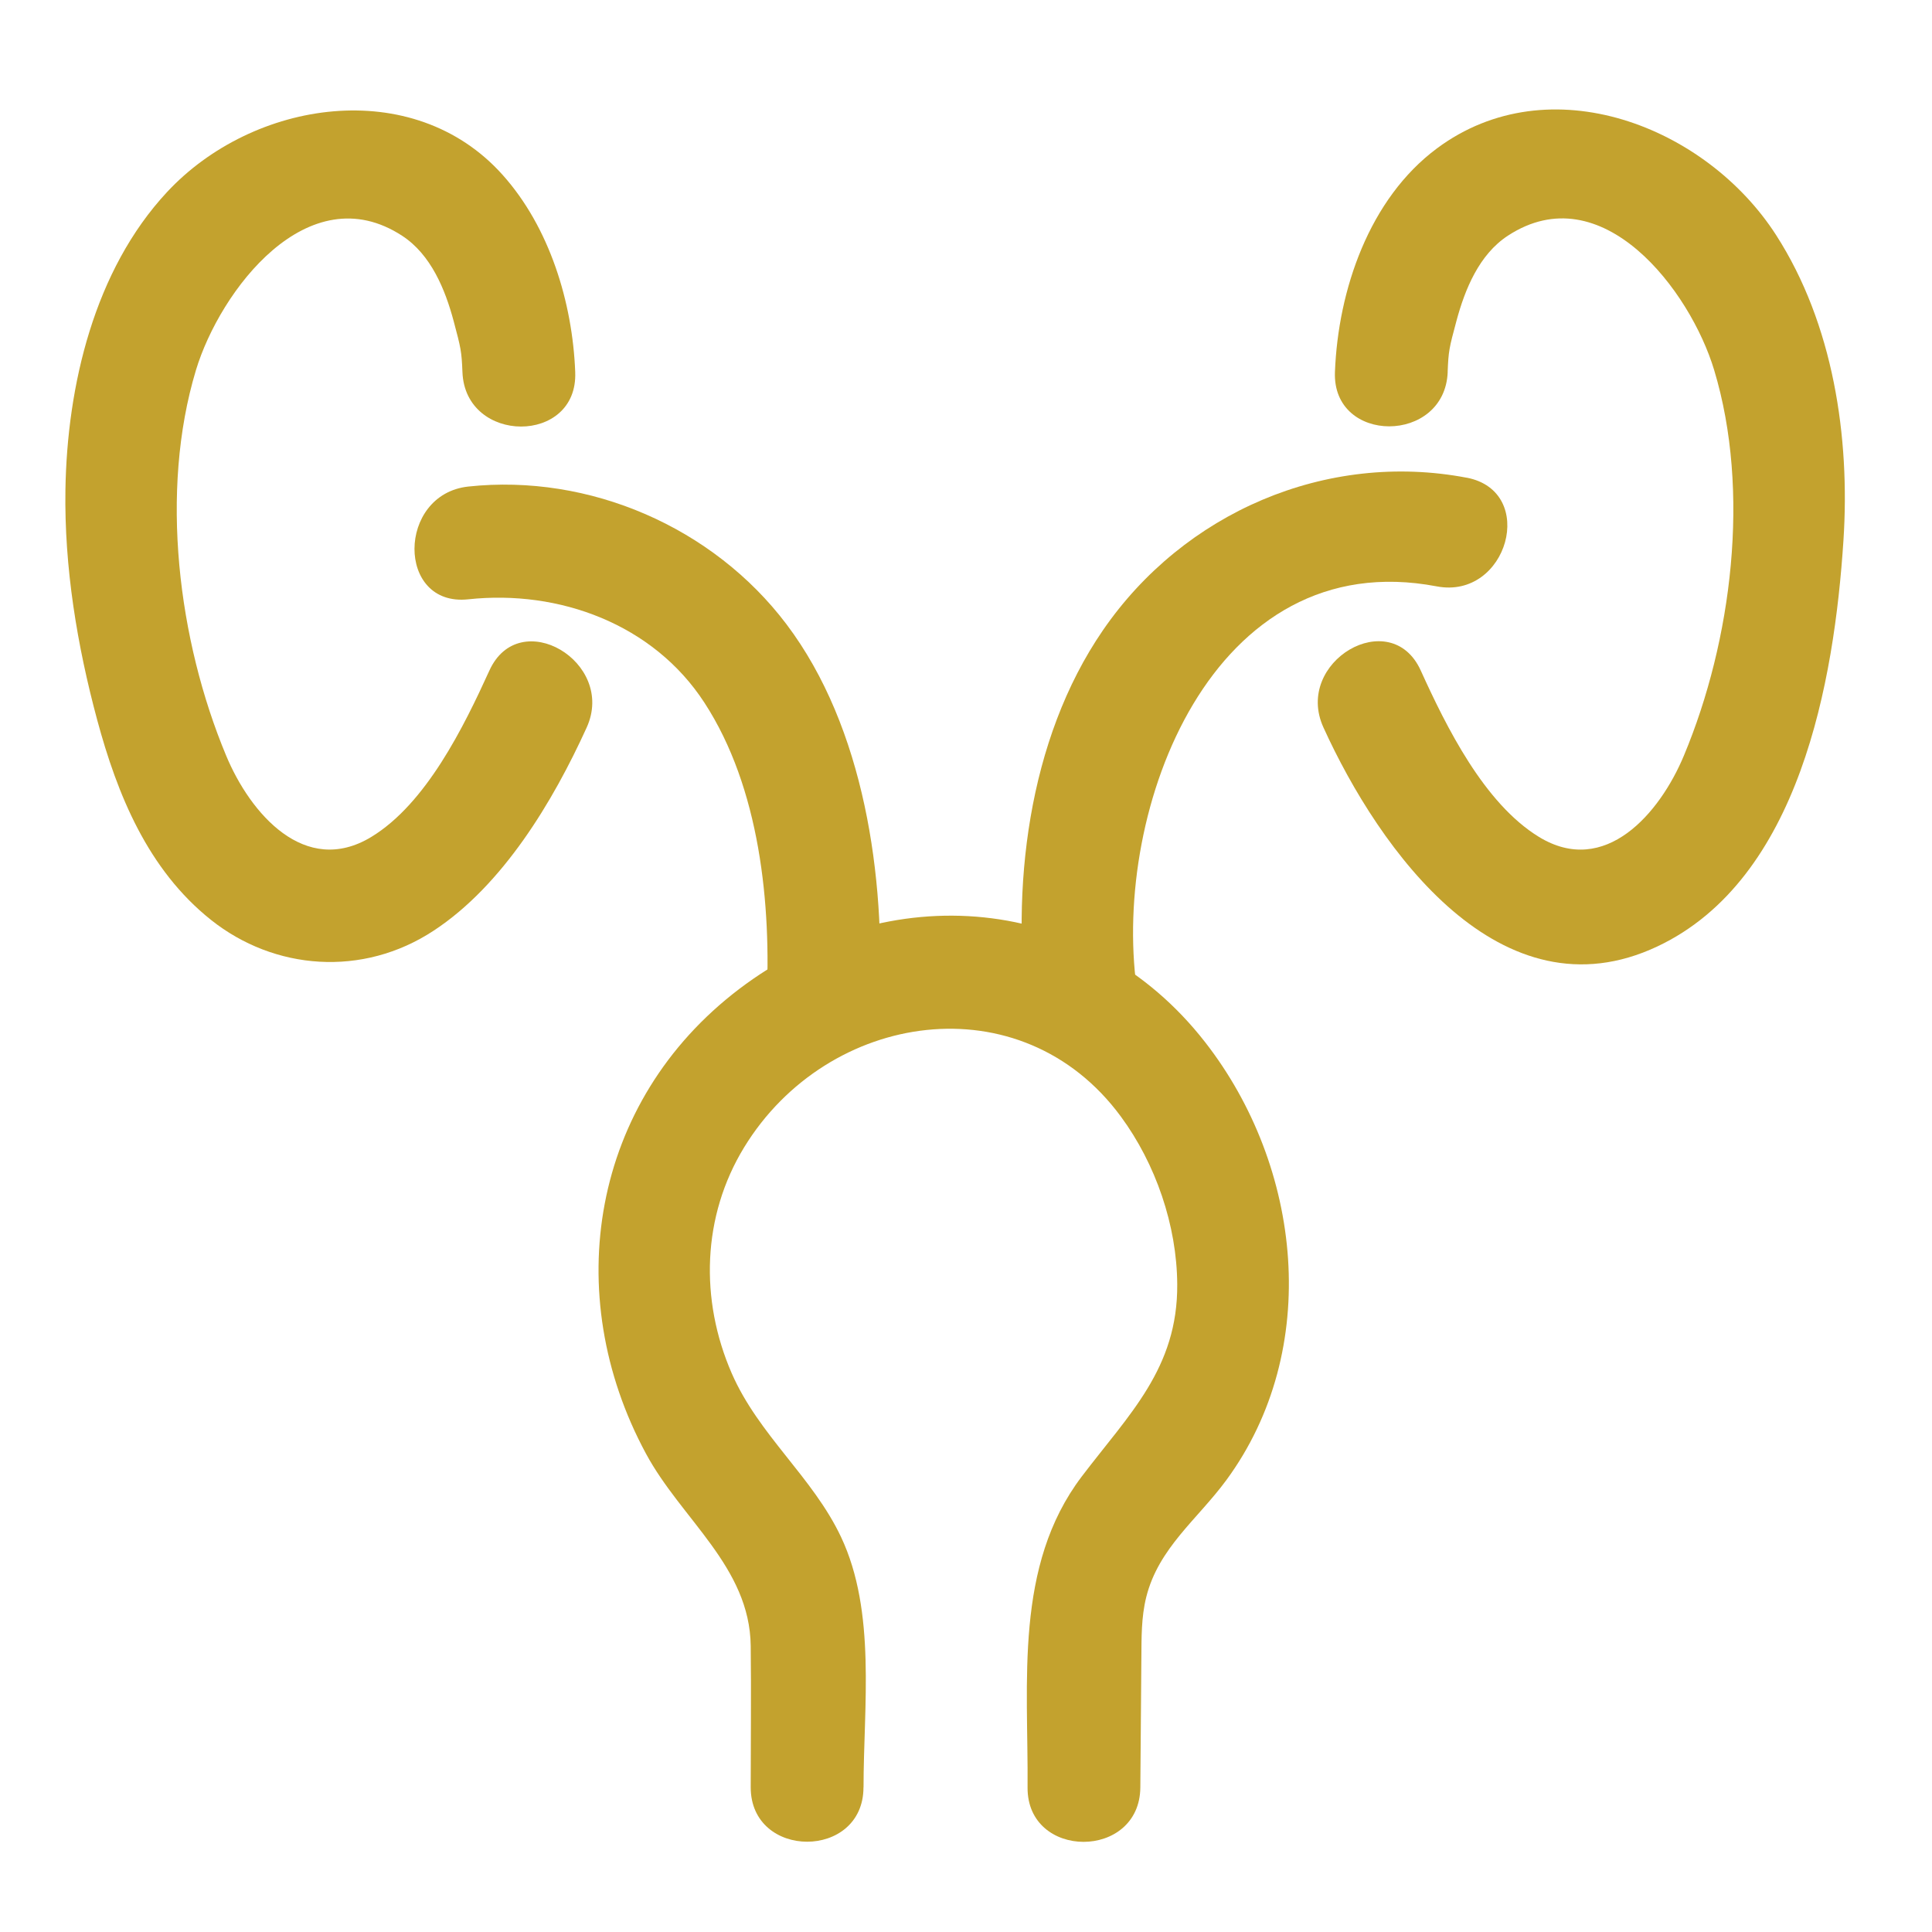
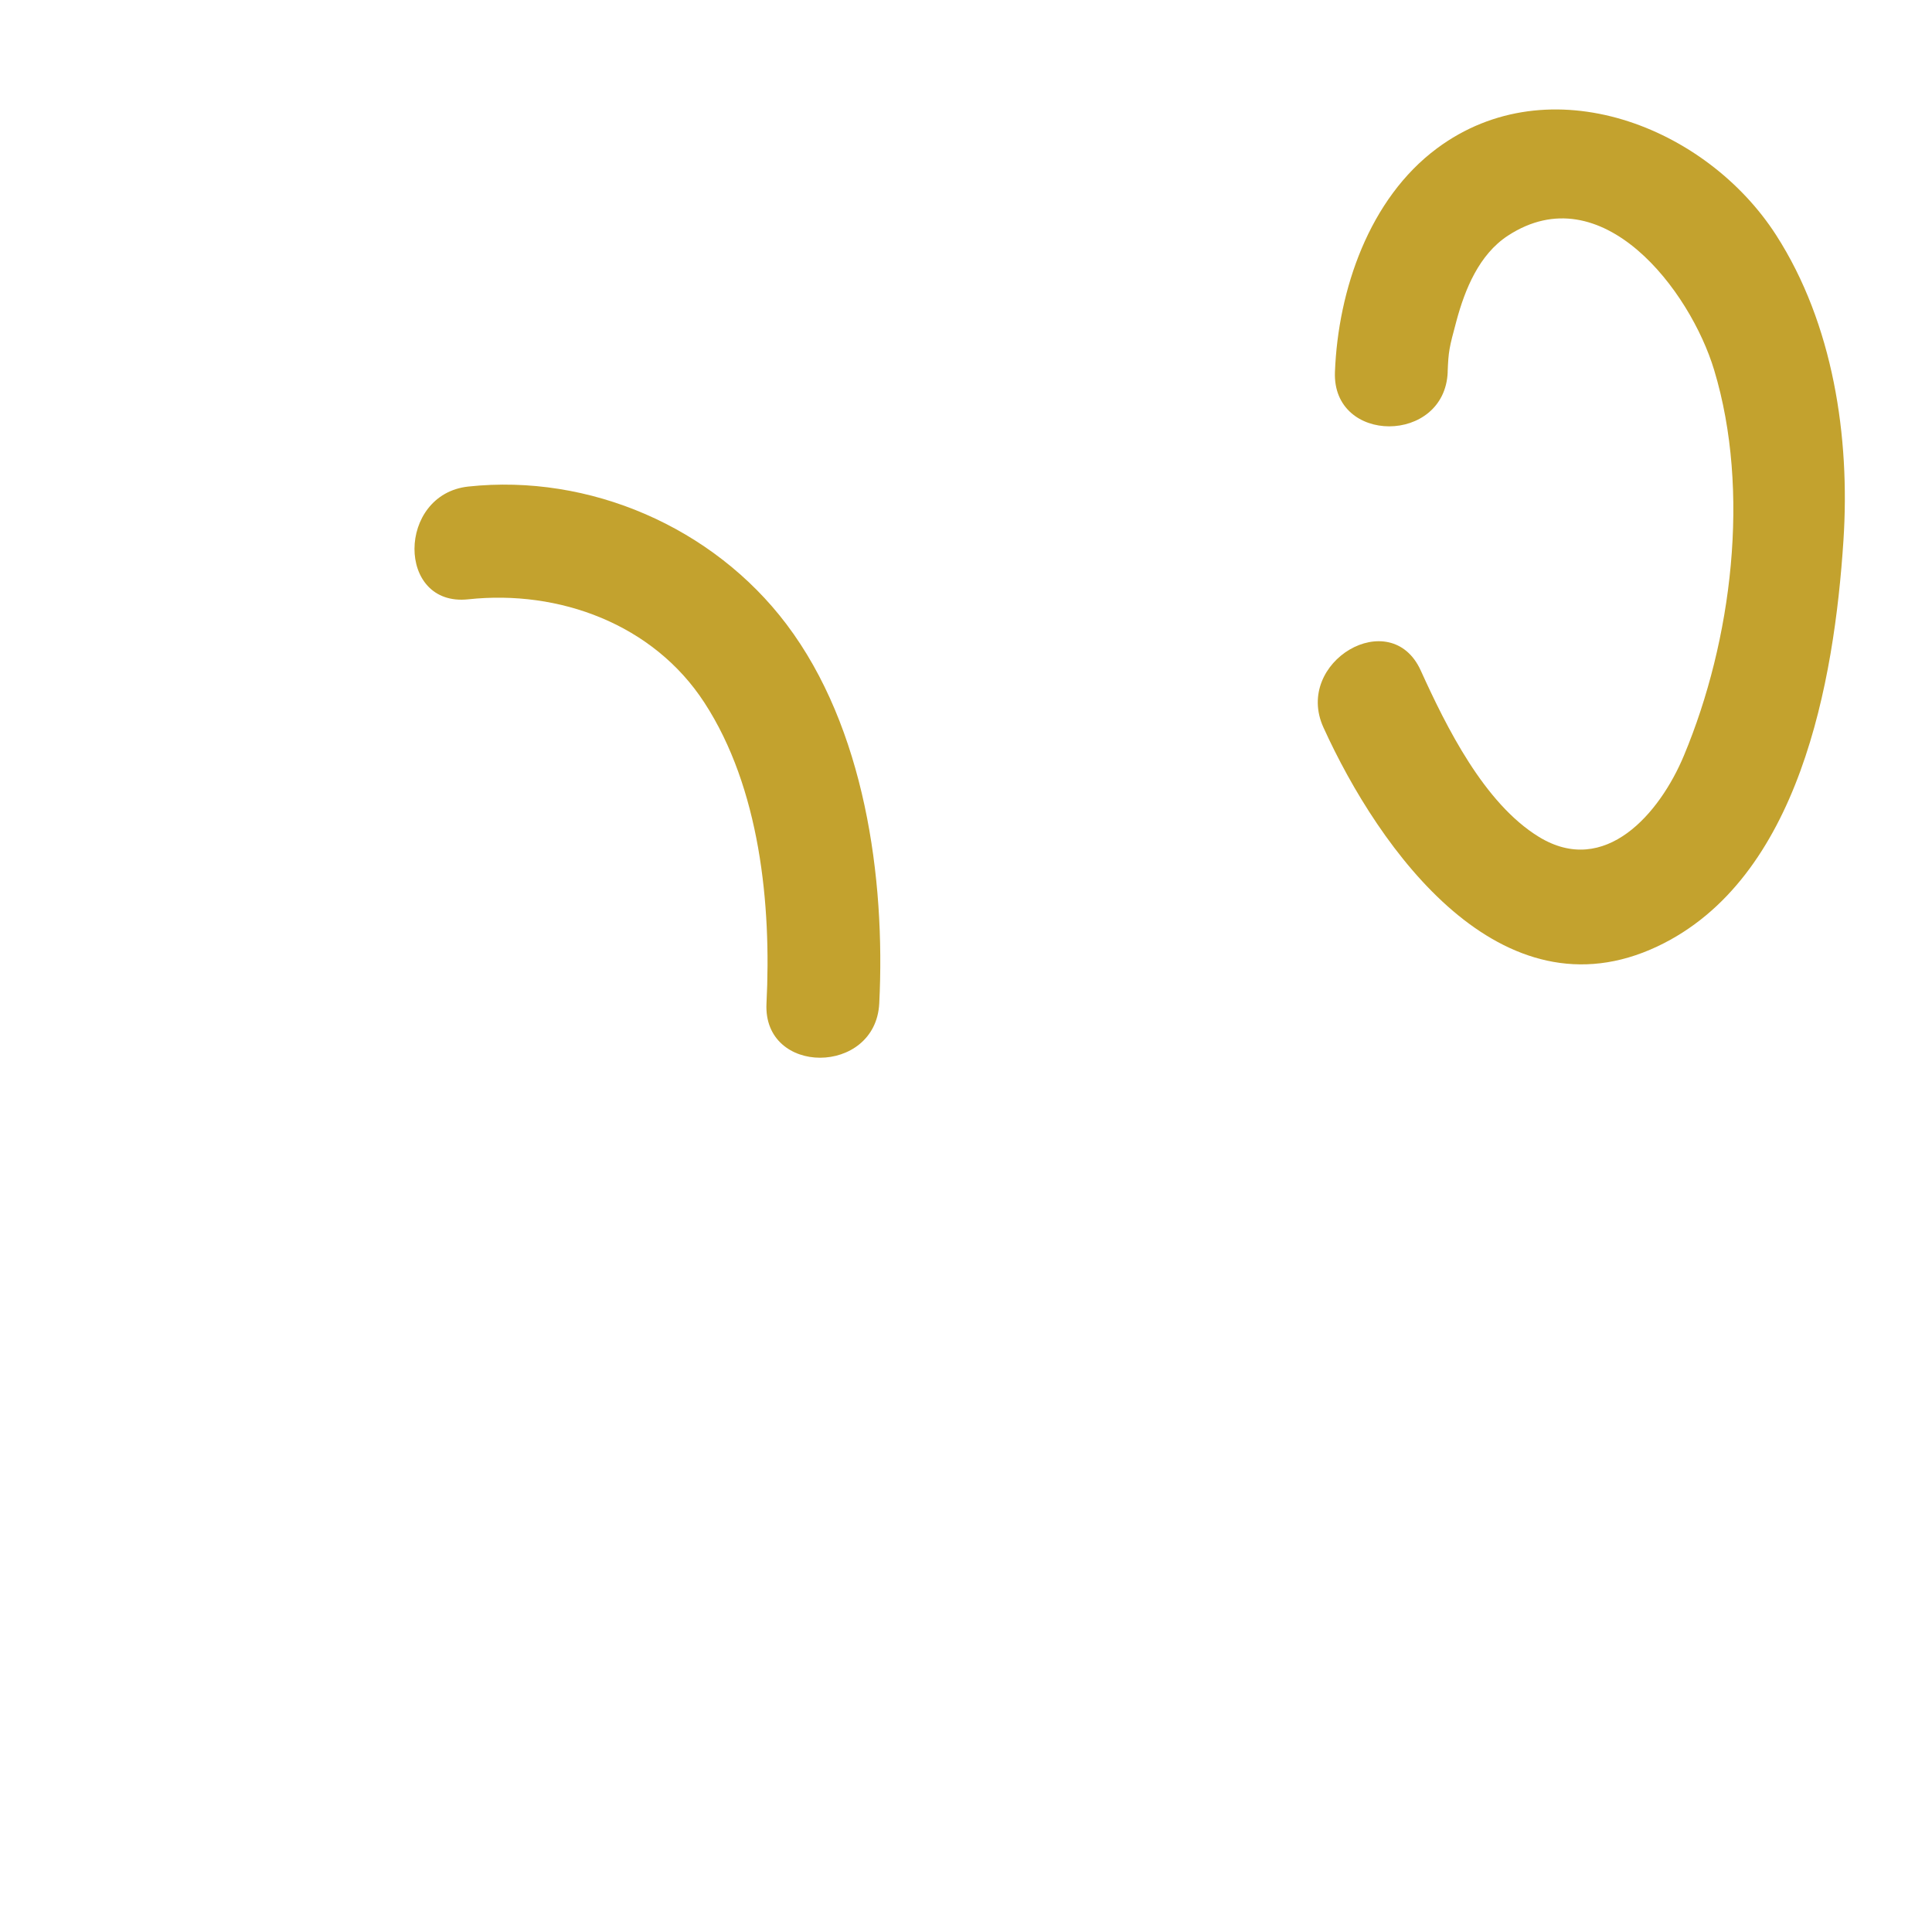
<svg xmlns="http://www.w3.org/2000/svg" id="Capa_1" data-name="Capa 1" viewBox="0 0 300 300">
  <defs>
    <style> .cls-1 { fill: #c3a22e; } </style>
  </defs>
  <path class="cls-1" d="M72.72,93.06c14.08-1.52,28.73,3.84,36.66,16.05,8.61,13.23,10.42,31.32,9.64,46.7-.57,11.26,16.94,11.23,17.51,0,.98-19.55-2.29-42.83-14.4-58.87-11.39-15.08-30.59-23.41-49.41-21.39-11.09,1.2-11.2,18.72,0,17.51h0Z" />
-   <path class="cls-1" d="M227.75,74.18c-21.82-4.16-43.93,5.4-56.49,23.69-11.69,17.01-14.38,40.26-11.63,60.25.66,4.71,6.64,7.21,10.77,6.11,5.06-1.33,6.75-6.11,6.11-10.77-3.84-27.84,11.71-69.05,46.58-62.41,11.01,2.1,15.73-14.76,4.65-16.88h0Z" />
-   <path class="cls-1" d="M134.09,277.53c0-12.55,2-27.24-3.5-38.88-4.39-9.29-12.78-15.81-16.97-25.41-4.97-11.42-4.61-24.39,1.94-35.1,12.97-21.2,43.04-25.76,58.49-4.76,5.41,7.35,8.69,16.89,8.75,26.03.1,13.06-7.48,20.18-14.84,29.88-10.5,13.86-8.27,31.89-8.4,48.26-.09,11.26,17.42,11.28,17.51,0l.16-20c.03-3.24-.03-6.38.76-9.56,1.91-7.63,7.95-12.06,12.43-18.15,14.9-20.28,11.76-48.7-3.28-68-18.09-23.23-49.4-25.72-72.37-8.26-22.98,17.46-27.84,47.37-14.47,72.13,5.51,10.23,16.12,17.58,16.27,29.86.09,7.32,0,14.63,0,21.96,0,11.26,17.51,11.28,17.51,0h.03Z" />
-   <path class="cls-1" d="M89.32,57.77c-.42-10.81-3.98-22.47-11.28-30.62-13.92-15.55-38.78-11.64-52.1,2.67-11.31,12.15-15.52,30.08-15.78,46.23-.19,12.01,1.81,24.16,4.93,35.73,3.12,11.57,7.85,23.24,17.67,31.06,9.82,7.82,23.55,8.94,34.6,1.66,10.74-7.06,18.51-20.04,23.74-31.53,4.62-10.18-10.46-19.08-15.11-8.84-3.97,8.72-9.82,20.67-18.35,25.84-10.3,6.23-18.78-3.66-22.52-12.63-7.47-17.9-10.36-41.05-4.7-59.84,3.72-12.33,17.39-30.45,32.04-20.88,4.46,2.92,6.67,8.32,7.99,13.26,1.11,4.16,1.23,4.65,1.36,7.91.44,11.23,17.96,11.29,17.51,0h.01Z" />
  <path class="cls-1" d="M224.79,57.77c.13-3.28.23-3.71,1.36-7.91,1.33-4.96,3.53-10.34,7.99-13.26,14.63-9.56,28.33,8.53,32.04,20.88,5.66,18.78,2.77,41.96-4.7,59.84-3.73,8.96-12.24,18.92-22.52,12.63-8.51-5.21-14.37-17.08-18.35-25.84-4.65-10.24-19.75-1.36-15.11,8.84,8.69,19.11,27.57,45.47,51.86,34.01,22.1-10.43,27.47-41.21,28.89-63.04,1.05-16.08-1.59-33.63-10.45-47.41-10.87-16.91-35.19-26.46-52.67-13.47-10.52,7.82-15.35,21.99-15.84,34.72-.44,11.26,17.07,11.25,17.51,0h0Z" />
</svg>